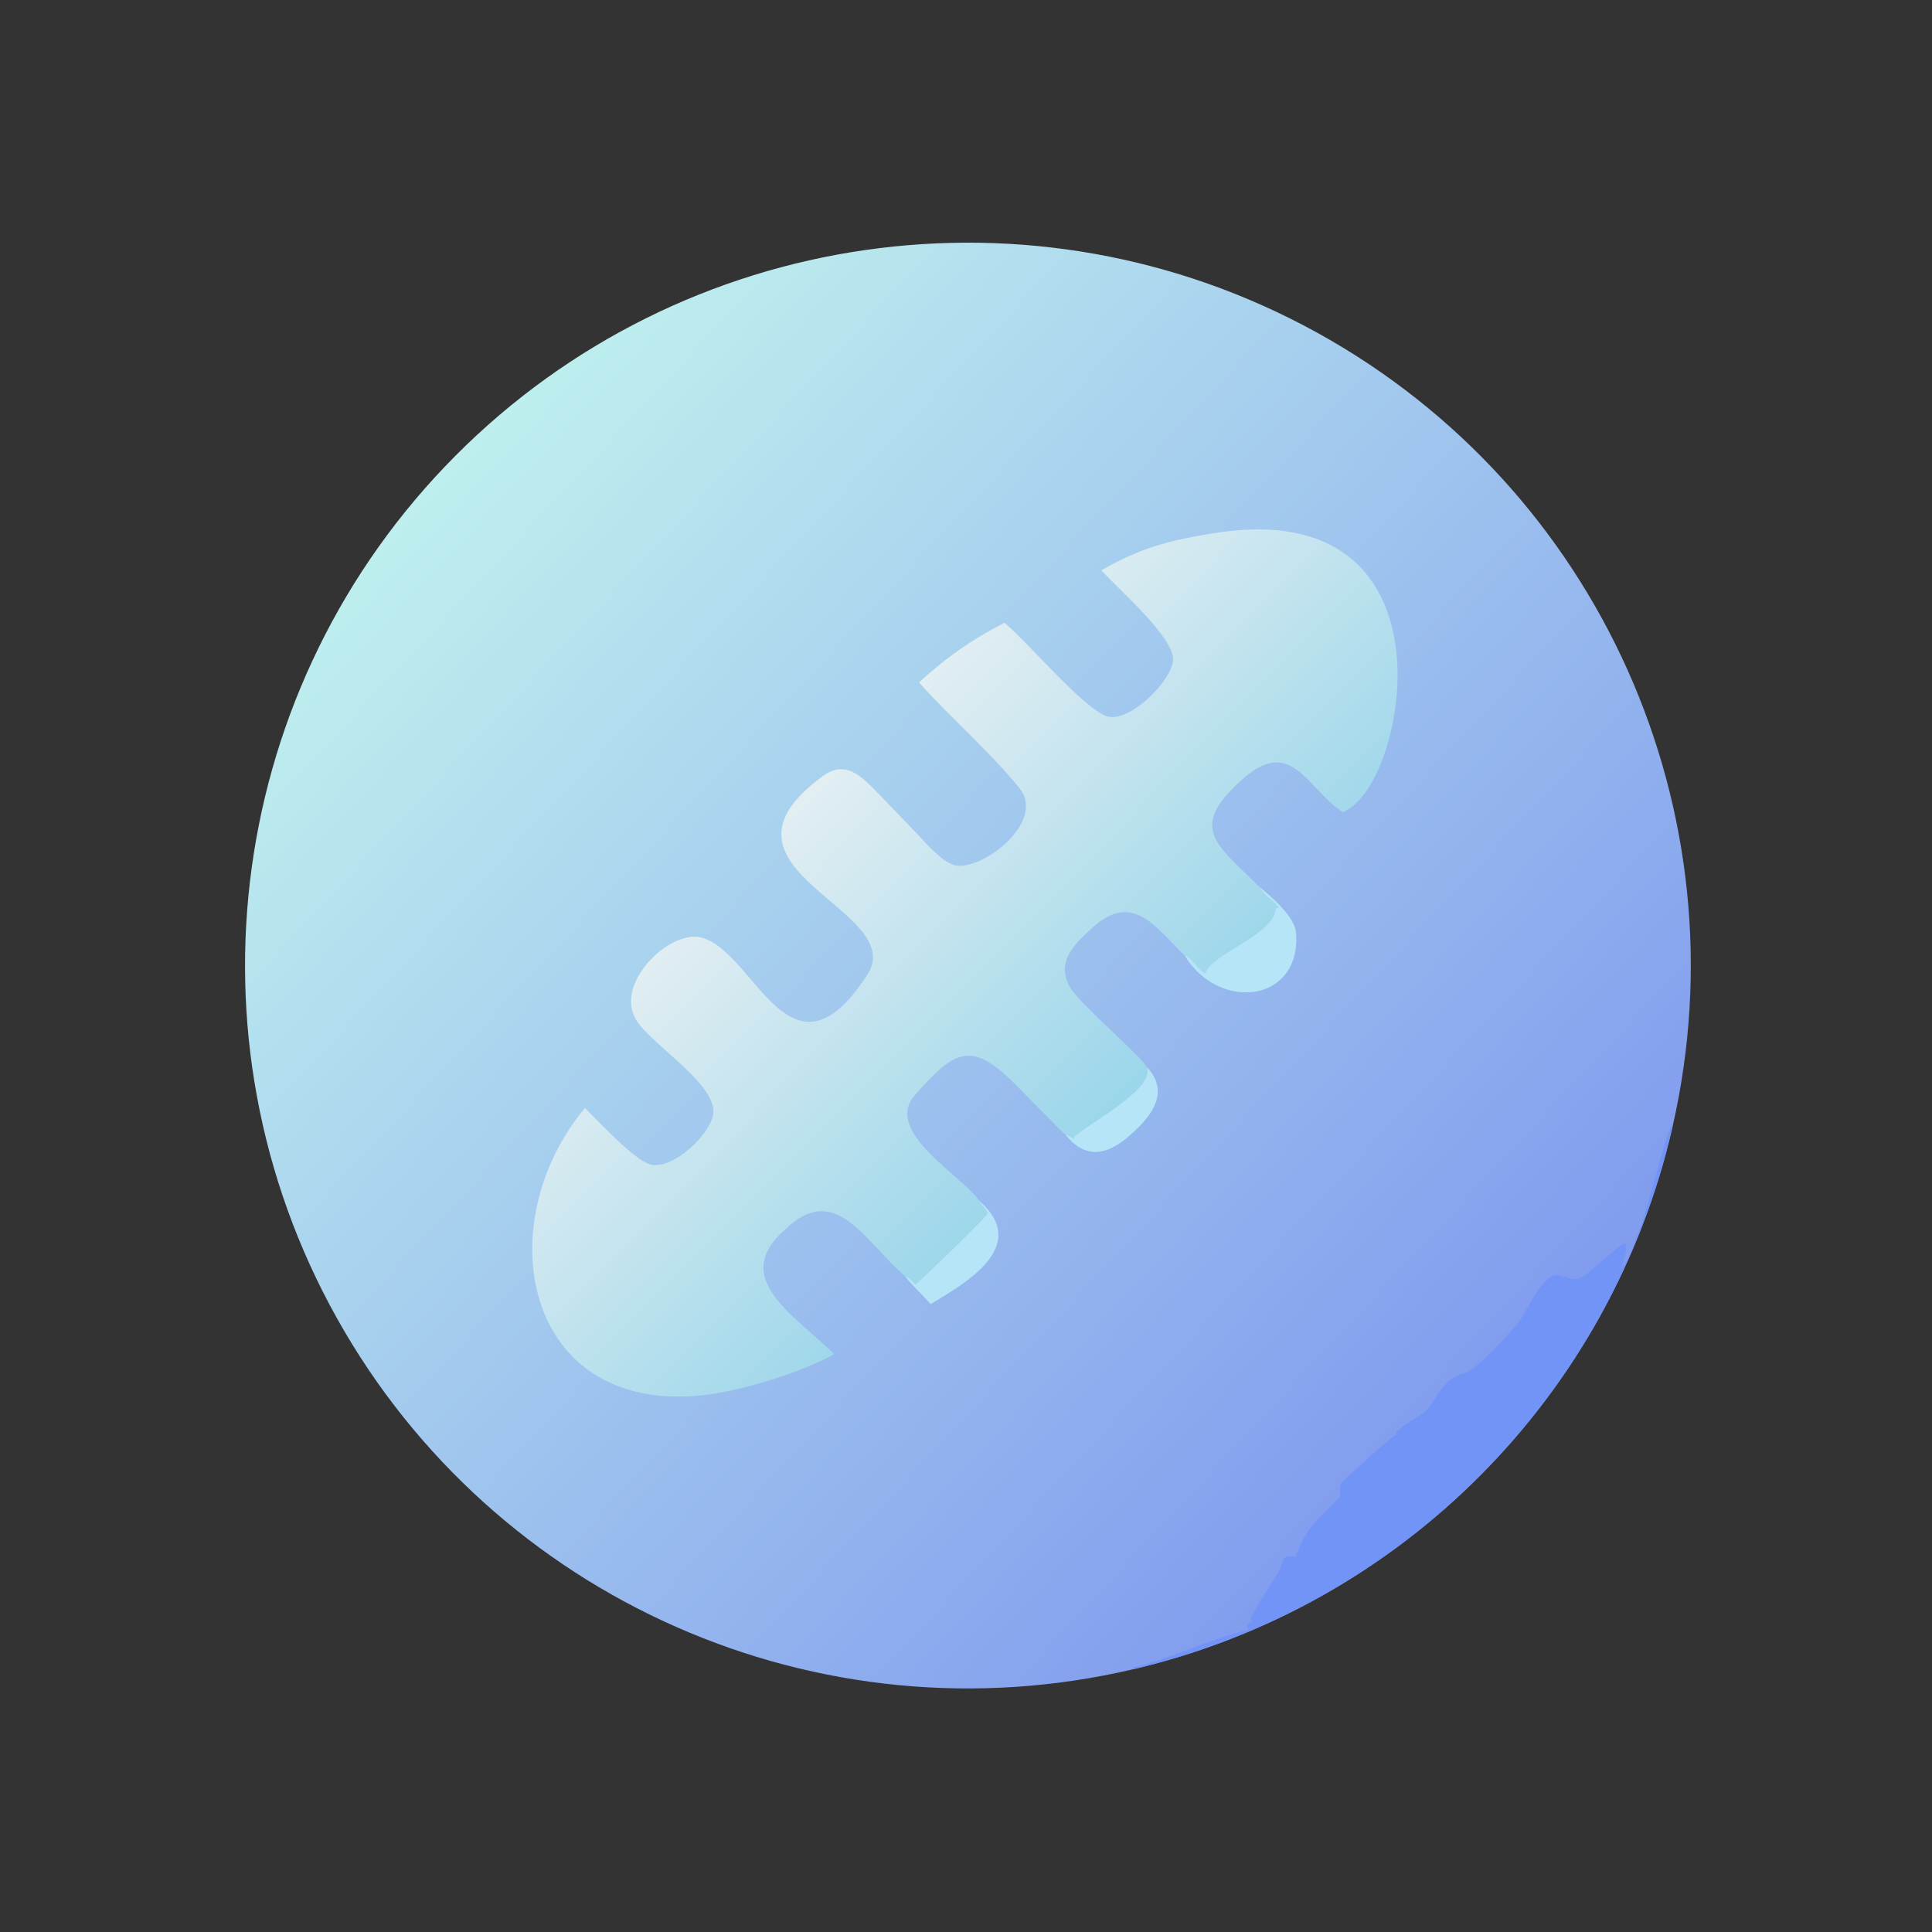
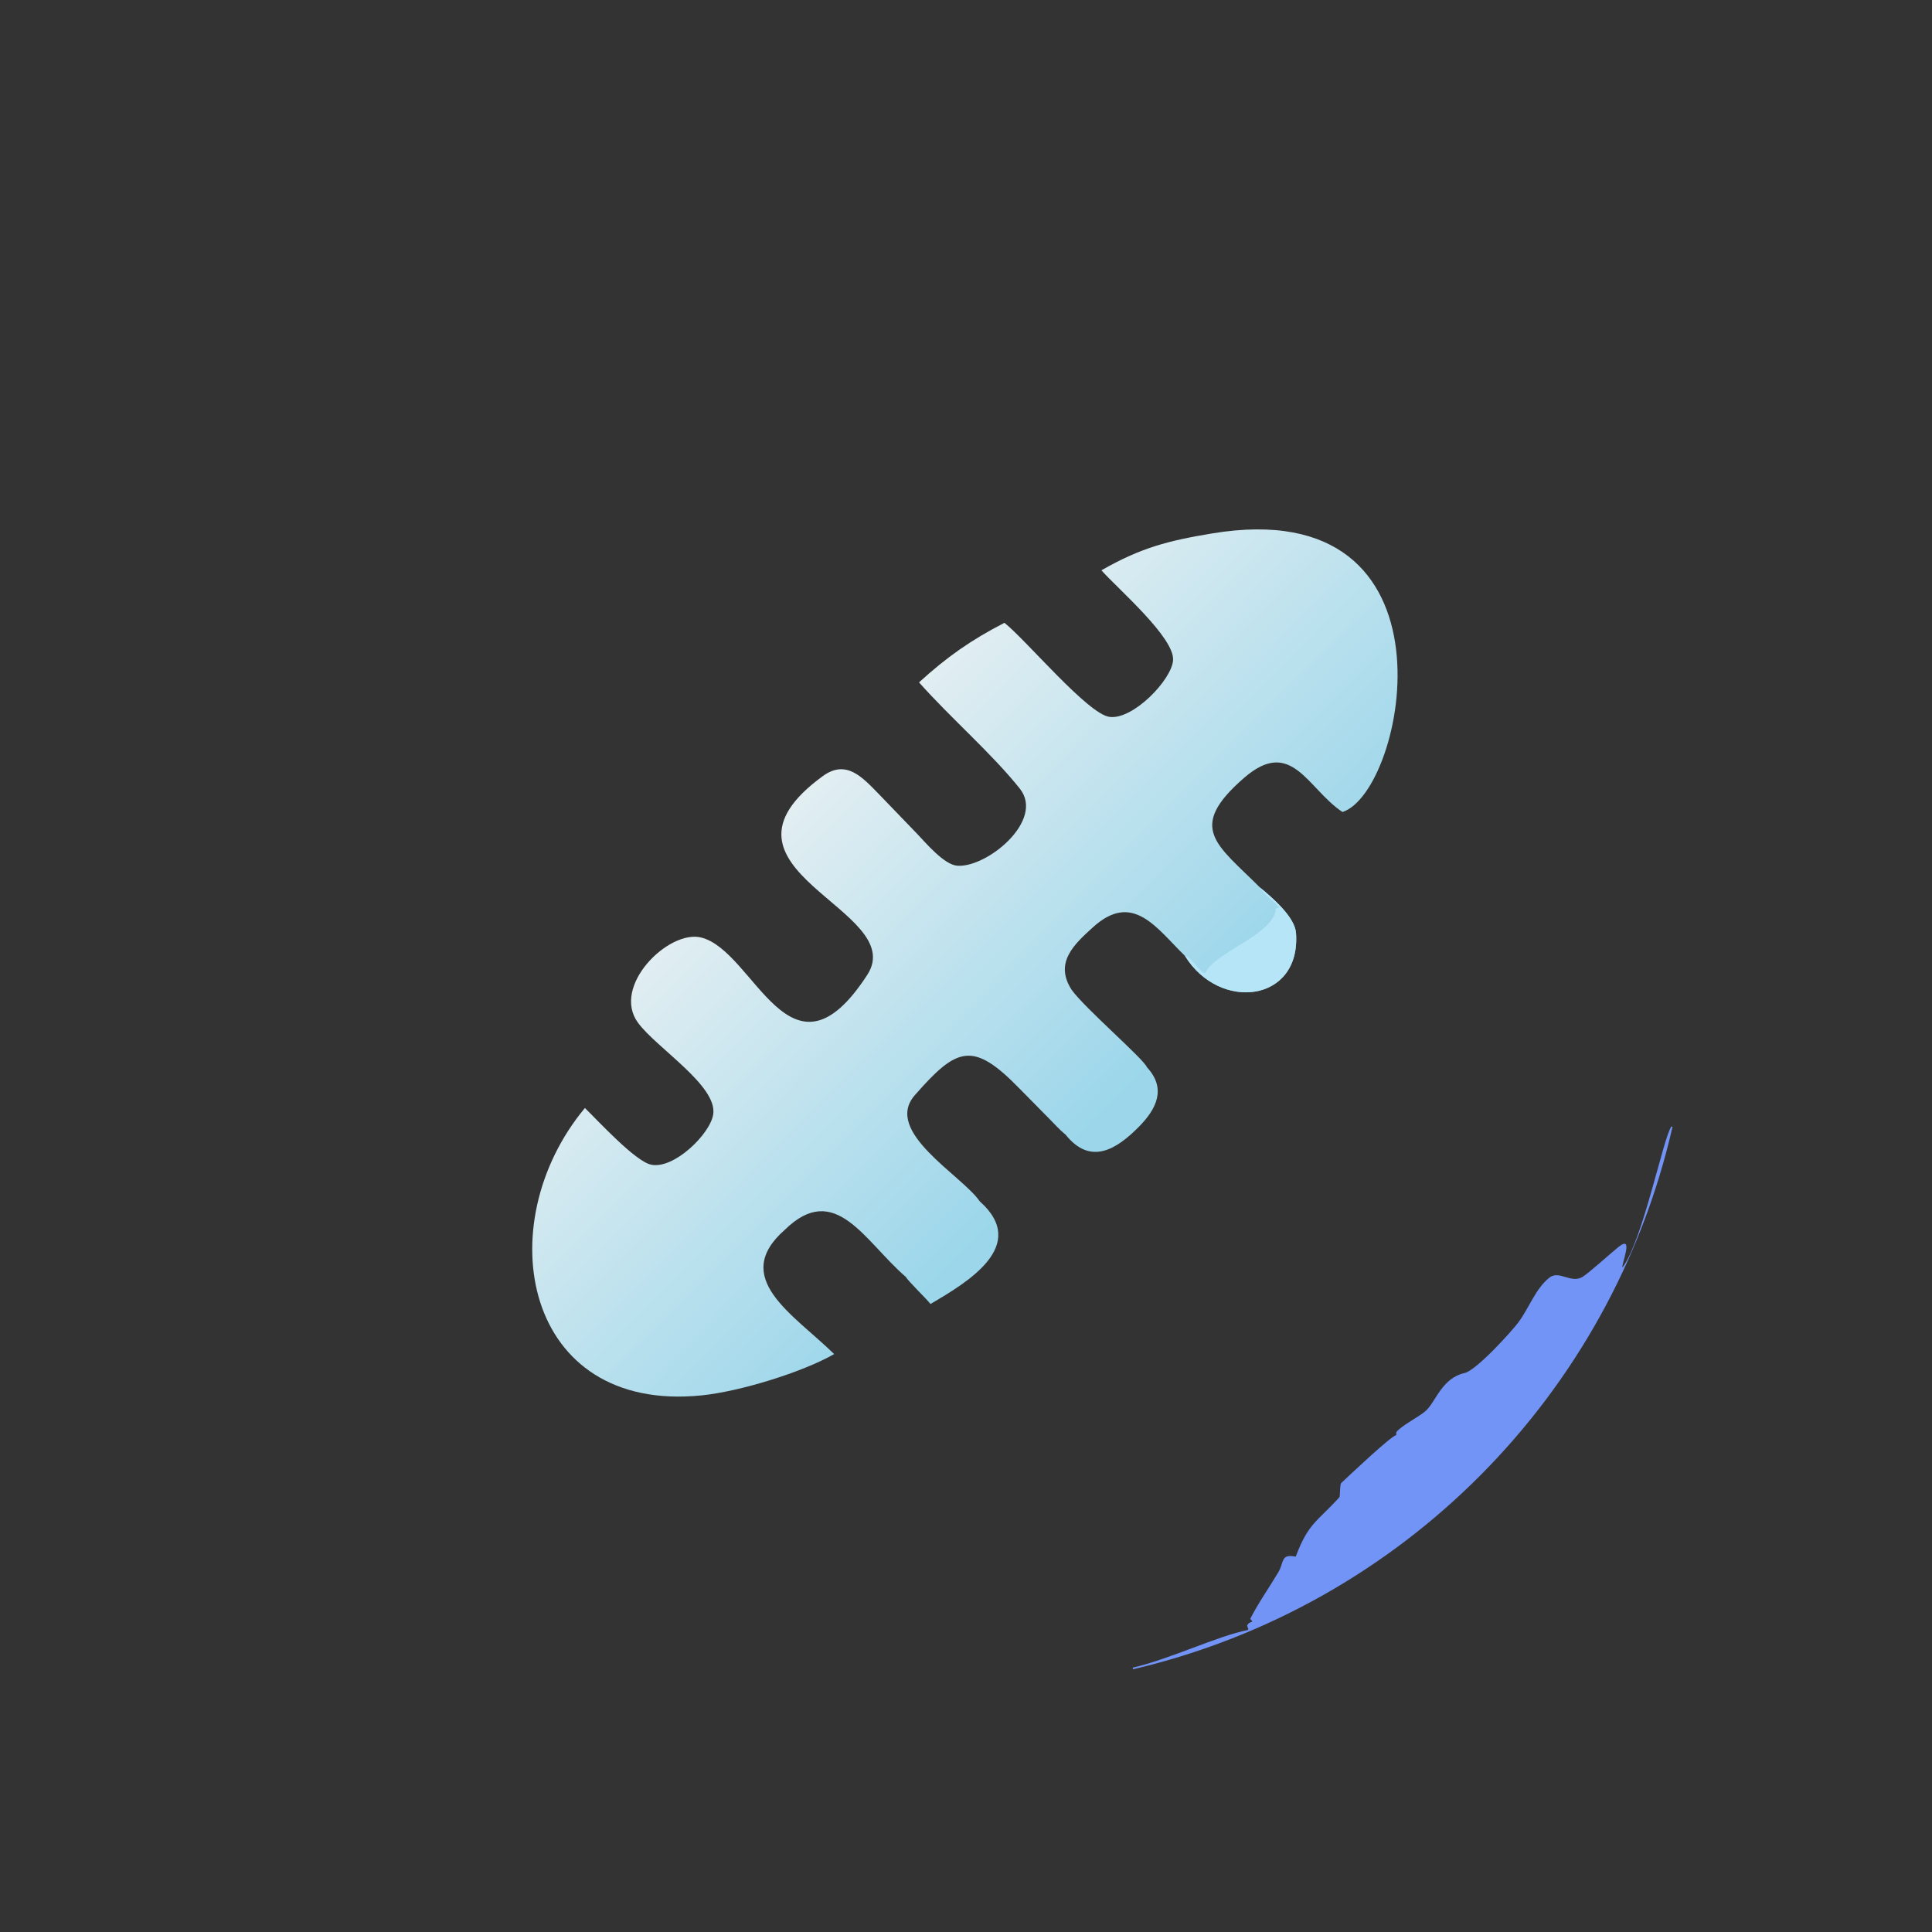
<svg xmlns="http://www.w3.org/2000/svg" width="692" height="692" viewBox="0 0 692 692">
  <rect x="0" y="0" width="692" height="692" fill="#333333" stroke="none" />
  <defs>
    <linearGradient id="gradient_0" gradientUnits="userSpaceOnUse" x1="389.046" y1="379.198" x2="116.639" y2="125.454">
      <stop offset="0" stop-color="#819BEE" />
      <stop offset="1" stop-color="#BEEFEE" />
    </linearGradient>
  </defs>
-   <path fill="url(#gradient_0)" transform="scale(1.352 1.352)" d="M300.218 442.223C217.019 461.769 130.939 423.818 89.25 349.212C47.561 274.605 60.356 181.405 120.607 120.793C180.859 60.181 273.981 46.83 348.835 88.073C423.689 129.317 462.153 215.168 443.104 298.483C426.811 369.739 371.376 425.506 300.218 442.223Z" />
  <path fill="#7394F7" transform="scale(1.352 1.352)" d="M300.218 442.223C300.067 442.042 300.142 442.167 300.086 441.806C309.954 439.537 322.631 433.38 330.595 431.828L330.719 431.586L330.386 430.671C331.141 429.095 332.496 430.274 331.211 428.87C333.468 424.496 336.151 420.74 338.658 416.522C340.186 413.951 339.272 411.728 342.887 412.325L343.266 412.39C346.652 403.401 348.972 403.142 354.843 396.649C355.06 396.411 354.918 393.44 355.295 392.912C357.958 390.416 368.517 380.433 369.914 380.184L369.893 379.445C371.245 377.652 376.209 375.226 377.833 373.668C380.474 371.135 382.016 365.106 388.009 363.746C391.129 363.039 400.507 352.711 402.358 350.192C405.087 346.48 406.83 341.381 410.463 338.484C413.025 336.441 416.115 340.062 419.168 338.329C420.747 337.433 426.598 332.102 428.817 330.321C432.963 326.994 429.528 334.817 429.836 335.789C435.179 328.768 440.722 301.105 442.785 298.452L443.104 298.483C426.811 369.739 371.376 425.506 300.218 442.223Z" />
  <defs>
    <linearGradient id="gradient_1" gradientUnits="userSpaceOnUse" x1="295.516" y1="294.053" x2="212.116" y2="211.368">
      <stop offset="0" stop-color="#9BD6EA" />
      <stop offset="1" stop-color="#E2EEF2" />
    </linearGradient>
  </defs>
  <path fill="url(#gradient_1)" transform="scale(1.352 1.352)" d="M291.791 151.092C302.27 145.081 309.563 143.241 321.076 141.326C388.328 130.139 372.362 209.743 355.661 215.119C346.387 208.998 342.213 195.108 329.57 206.092C314.235 219.414 322.403 223.7 333.765 235.089C337.068 237.81 343.037 242.91 343.346 247.182C344.679 265.587 323.071 268.103 313.919 253.23C306.402 245.939 300.149 235.992 289.51 245.691C284.656 250.117 279.198 254.989 283.92 262.243C287.27 266.979 303.064 280.597 303.844 282.729C309.105 288.403 306.374 293.81 301.695 298.535C295.822 304.466 288.892 308.914 282.257 300.542L281.882 300.249C280.851 299.425 279.17 297.581 278.134 296.543L270.104 288.4C257.697 275.633 253.473 277.467 242.358 290.142C233.879 299.813 254.867 311.37 259.556 318.259C272.792 330.006 256.202 339.756 246.516 345.458C245.166 343.79 240.604 339.415 239.96 338.272C229.041 328.859 221.3 312.72 207.937 325.784C193.353 338.572 210.205 348.17 220.989 358.727C212.649 363.51 196.1 368.631 185.897 369.669C138.752 374.465 129.264 324.423 154.957 293.536C158.512 297.008 168.263 307.624 172.463 308.545C178.49 309.868 188.182 300.425 188.951 295.197C190.067 287.611 173.987 277.679 169.037 270.972C161.875 261.266 177.118 246.26 185.721 248.364C199.97 251.848 209.29 289.788 229.751 258.282C241.09 240.824 183.907 230.482 217.977 205.61C224.222 201.051 228.527 205.982 232.829 210.373L242.924 220.85C245.291 223.335 250.101 229.064 253.58 229.347C261.37 229.982 276.892 217.361 270.175 208.926C262.749 199.599 251.866 190.241 243.472 180.778C250.842 174.061 257.261 169.546 266.105 164.999C271.985 169.706 288.103 189.059 293.885 189.913C300.085 190.83 310.463 180.101 310.779 174.867C311.138 168.902 296.231 156.058 291.791 151.092Z" />
  <path fill="#B6E5F8" transform="scale(1.352 1.352)" d="M333.765 235.089C337.068 237.81 343.037 242.91 343.346 247.182C344.679 265.587 323.071 268.103 313.919 253.23C315.375 253.21 317.912 257.818 319.326 257.762C321.432 252.623 336.204 248.017 337.874 241.61C338.155 240.533 337.59 240.782 338.878 240.424C337.319 238.449 335.074 237.385 333.765 235.089Z" />
-   <path fill="#B6E5F8" transform="scale(1.352 1.352)" d="M259.556 318.259C272.792 330.006 256.202 339.756 246.516 345.458C245.166 343.79 240.604 339.415 239.96 338.272C240.606 338.141 242.034 339.817 242.564 340.32C245.288 337.954 260.87 322.934 261.773 321.375C261.19 320.126 260.205 319.602 259.556 318.259Z" />
-   <path fill="#B6E5F8" transform="scale(1.352 1.352)" d="M303.844 282.729C309.105 288.403 306.374 293.81 301.695 298.535C295.822 304.466 288.892 308.914 282.257 300.542C286.399 302.378 283.323 302.313 285.048 300.766C288.93 297.41 306.133 288.328 303.844 282.729Z" />
</svg>